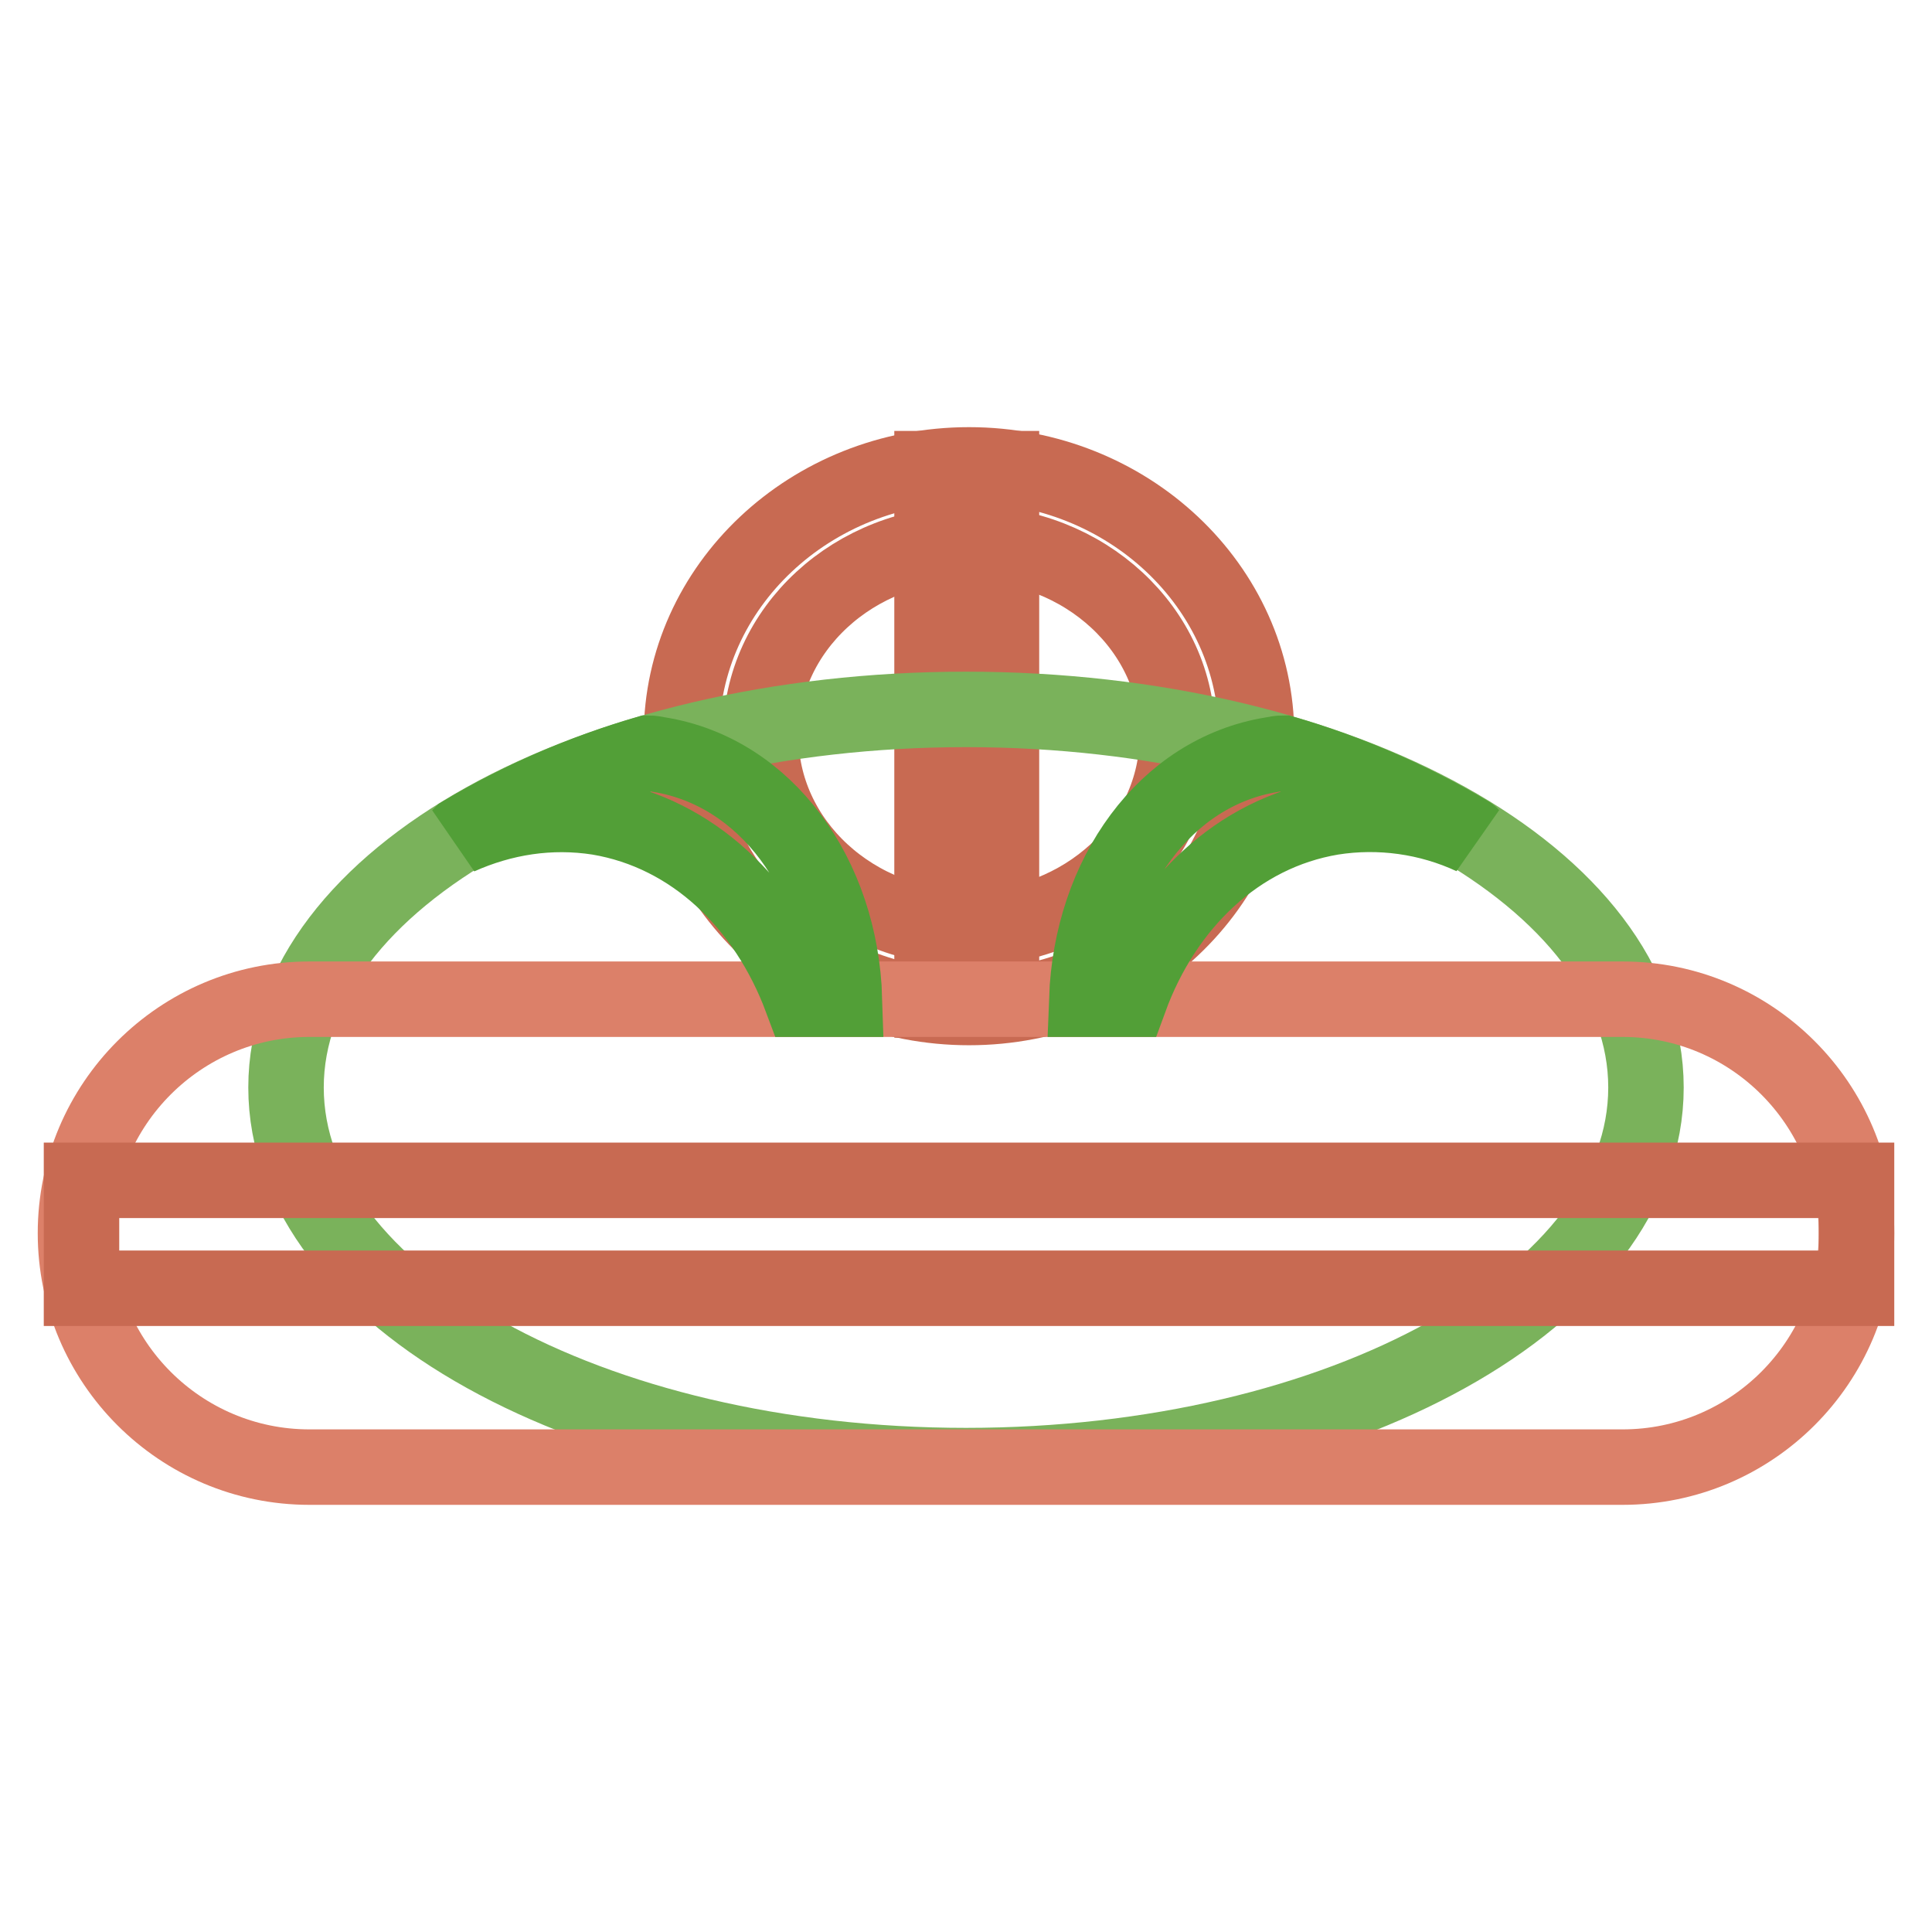
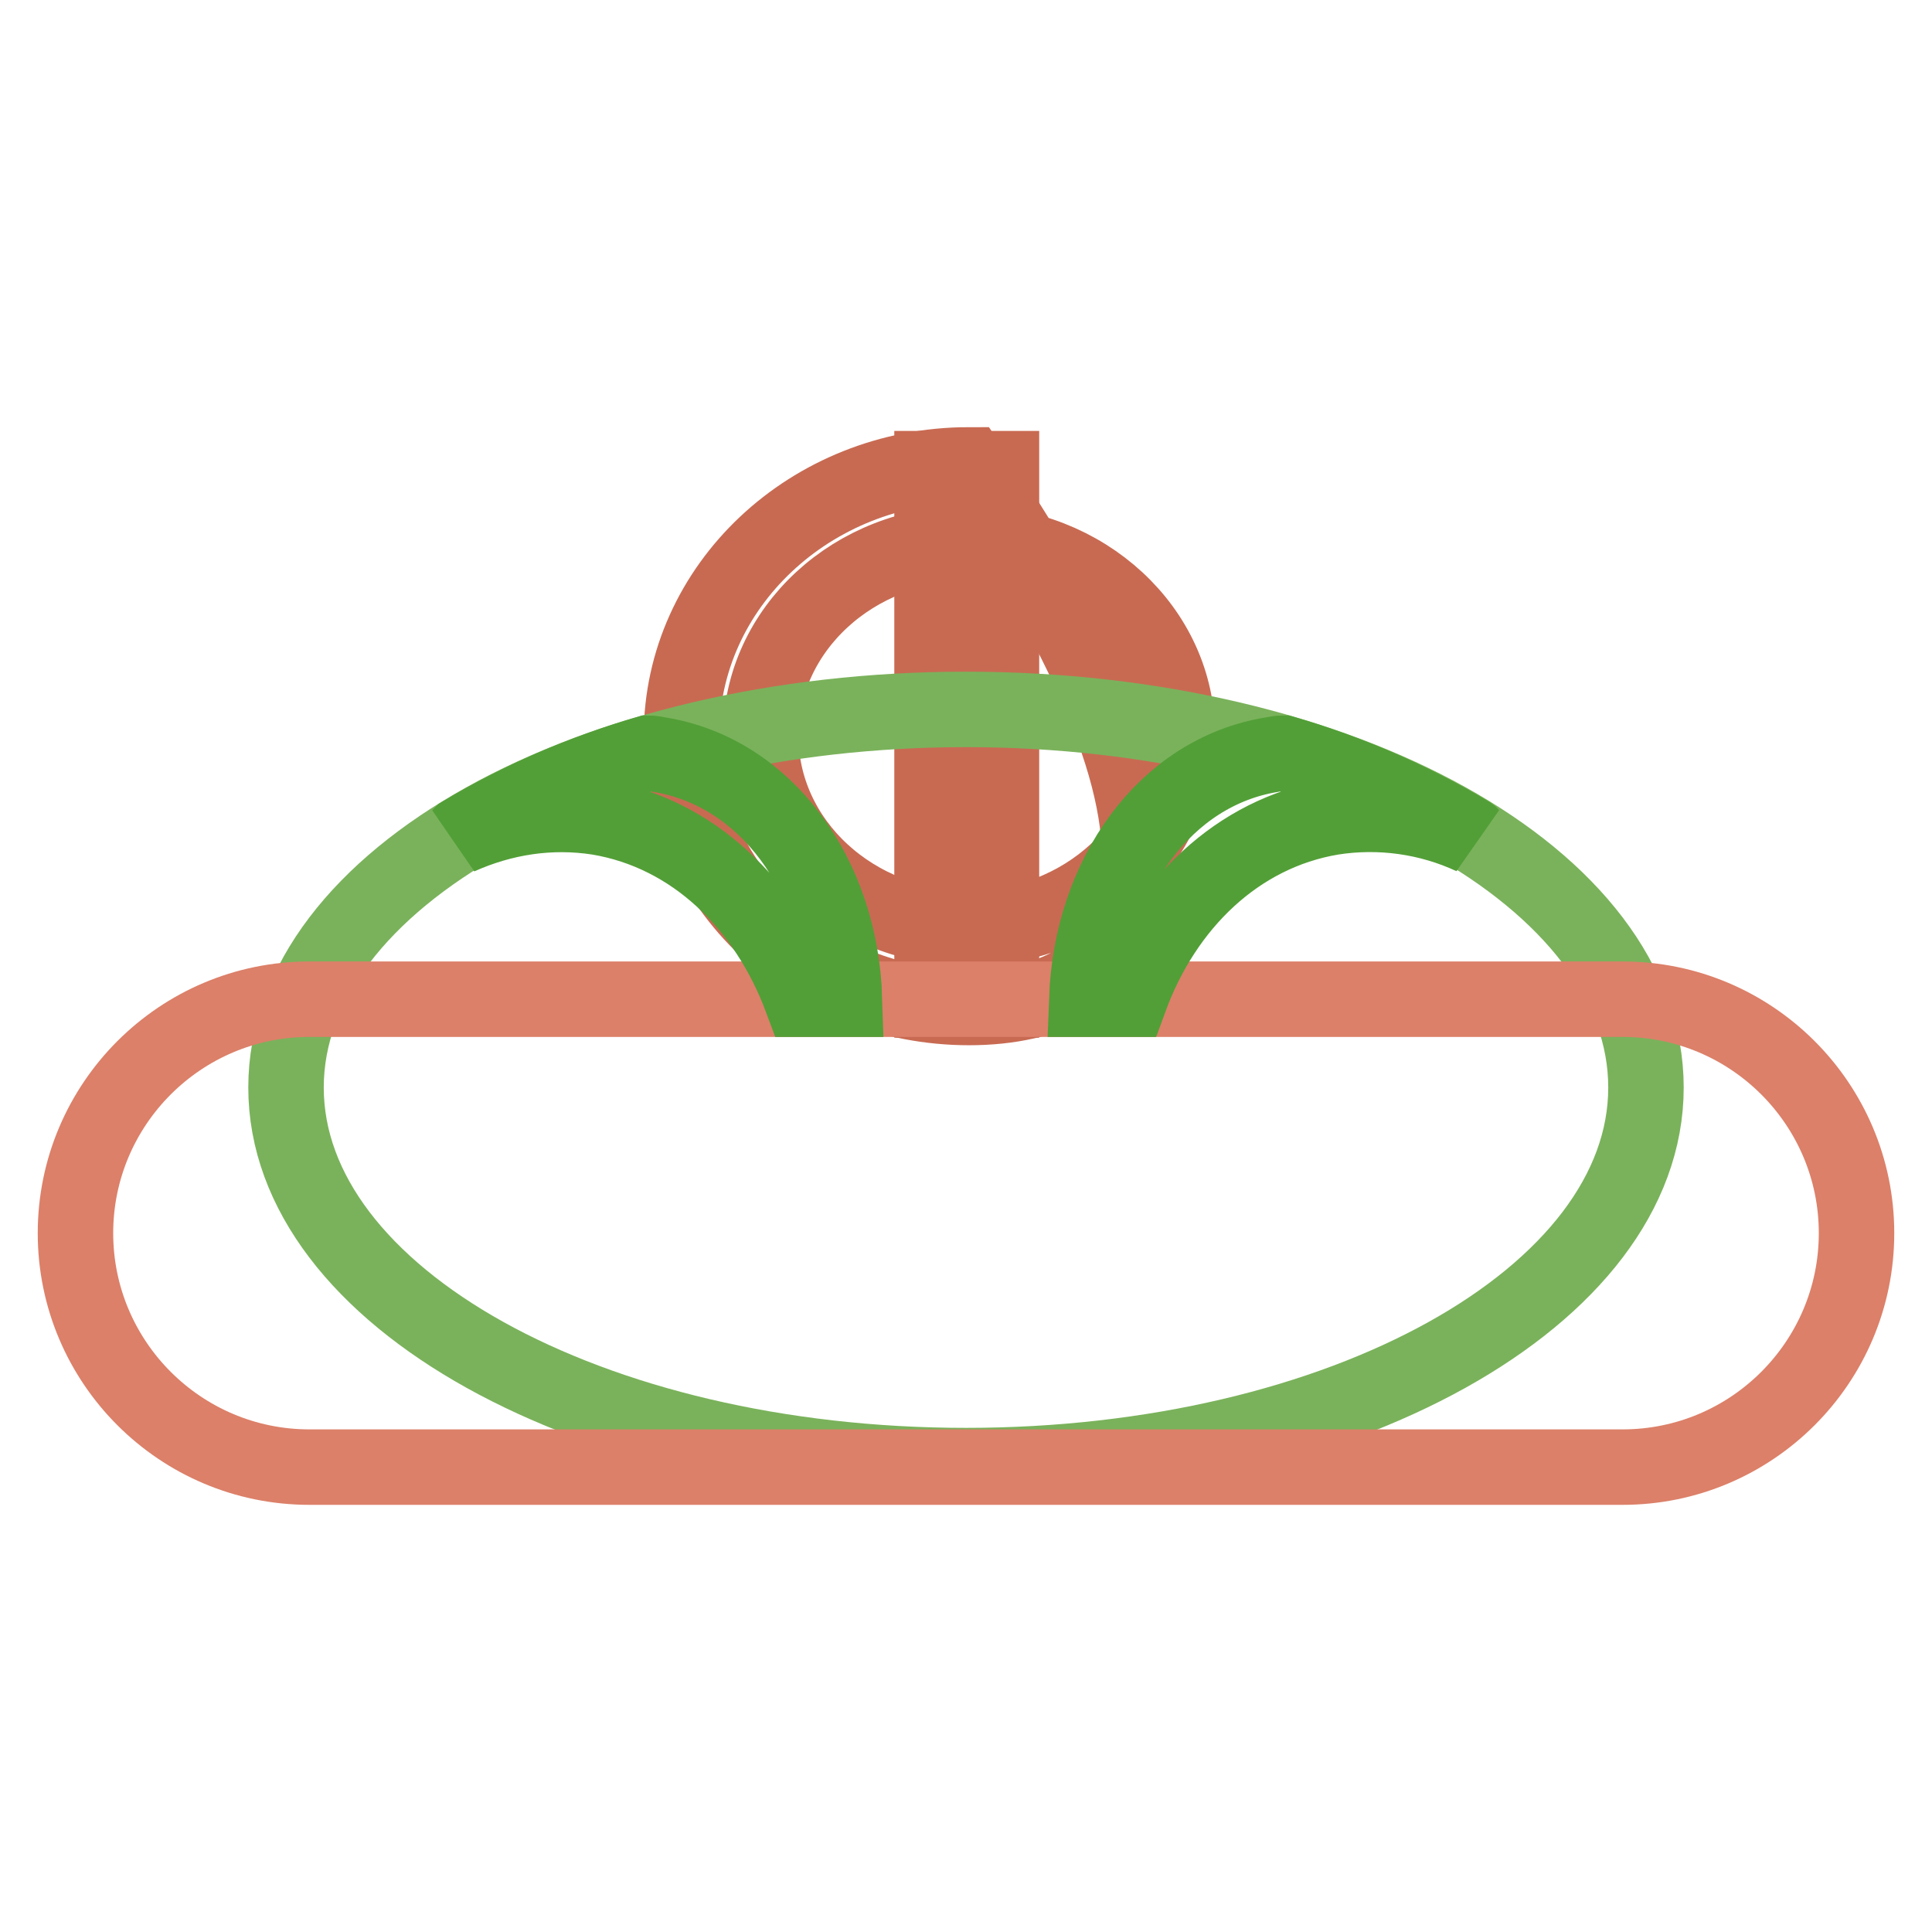
<svg xmlns="http://www.w3.org/2000/svg" version="1.1" x="0px" y="0px" viewBox="0 0 256 256" enable-background="new 0 0 256 256" xml:space="preserve">
  <g>
-     <path stroke-width="10" fill-opacity="0" stroke="#c86a52" d="M128.4,133.5c-21,0-38.1-16.1-38.1-36c0-19.8,17.1-35.9,38.1-35.9c21,0,38.1,16.1,38.1,35.9 C166.5,117.4,149.4,133.5,128.4,133.5z M128.4,72c-15.2,0-27.6,11.4-27.6,25.5c0,14.1,12.4,25.5,27.6,25.5 c15.2,0,27.6-11.4,27.6-25.5C156.1,83.5,143.7,72,128.4,72z" />
+     <path stroke-width="10" fill-opacity="0" stroke="#c86a52" d="M128.4,133.5c-21,0-38.1-16.1-38.1-36c0-19.8,17.1-35.9,38.1-35.9C166.5,117.4,149.4,133.5,128.4,133.5z M128.4,72c-15.2,0-27.6,11.4-27.6,25.5c0,14.1,12.4,25.5,27.6,25.5 c15.2,0,27.6-11.4,27.6-25.5C156.1,83.5,143.7,72,128.4,72z" />
    <path stroke-width="10" fill-opacity="0" stroke="#c86a52" d="M123.5,62.1h9.2v70.4h-9.2V62.1z" />
    <path stroke-width="10" fill-opacity="0" stroke="#7ab25b" d="M37.9,144.1c0,27.7,40.3,50.1,90.1,50.1c49.8,0,90.1-22.4,90.1-50.1c0-27.7-40.3-50.1-90.1-50.1 C78.2,94,37.9,116.4,37.9,144.1z" />
    <path stroke-width="10" fill-opacity="0" stroke="#dc8069" d="M246,163.4c0,17.1-13.9,31-31,31H41c-17.1,0-31-13.9-31-31s13.9-31,31-31h174 C232.1,132.4,246,146.3,246,163.4z" />
-     <path stroke-width="10" fill-opacity="0" stroke="#c86a52" d="M10.8,156.4H246v14.3H10.8V156.4z" />
    <path stroke-width="10" fill-opacity="0" stroke="#529f37" d="M79.3,108.3c12.5,2.1,22.2,11.5,26.9,24.1h5.7c-0.5-16.4-10.4-30.1-24.5-32.4c-0.5-0.1-1-0.2-1.6-0.2 c-8.6,2.5-16.9,6.1-24.6,10.7l-0.4,0.4C66.6,108.3,72.9,107.3,79.3,108.3z M176.5,108.3c-12.5,2.1-22.2,11.5-26.8,24.1H144 c0.6-16.4,10.4-30.1,24.5-32.4c0.5-0.1,1-0.2,1.6-0.2c8.6,2.5,16.9,6.1,24.6,10.7c0.2,0.1,0.3,0.3,0.4,0.4 C189.3,108.2,182.8,107.3,176.5,108.3L176.5,108.3z" />
  </g>
</svg>